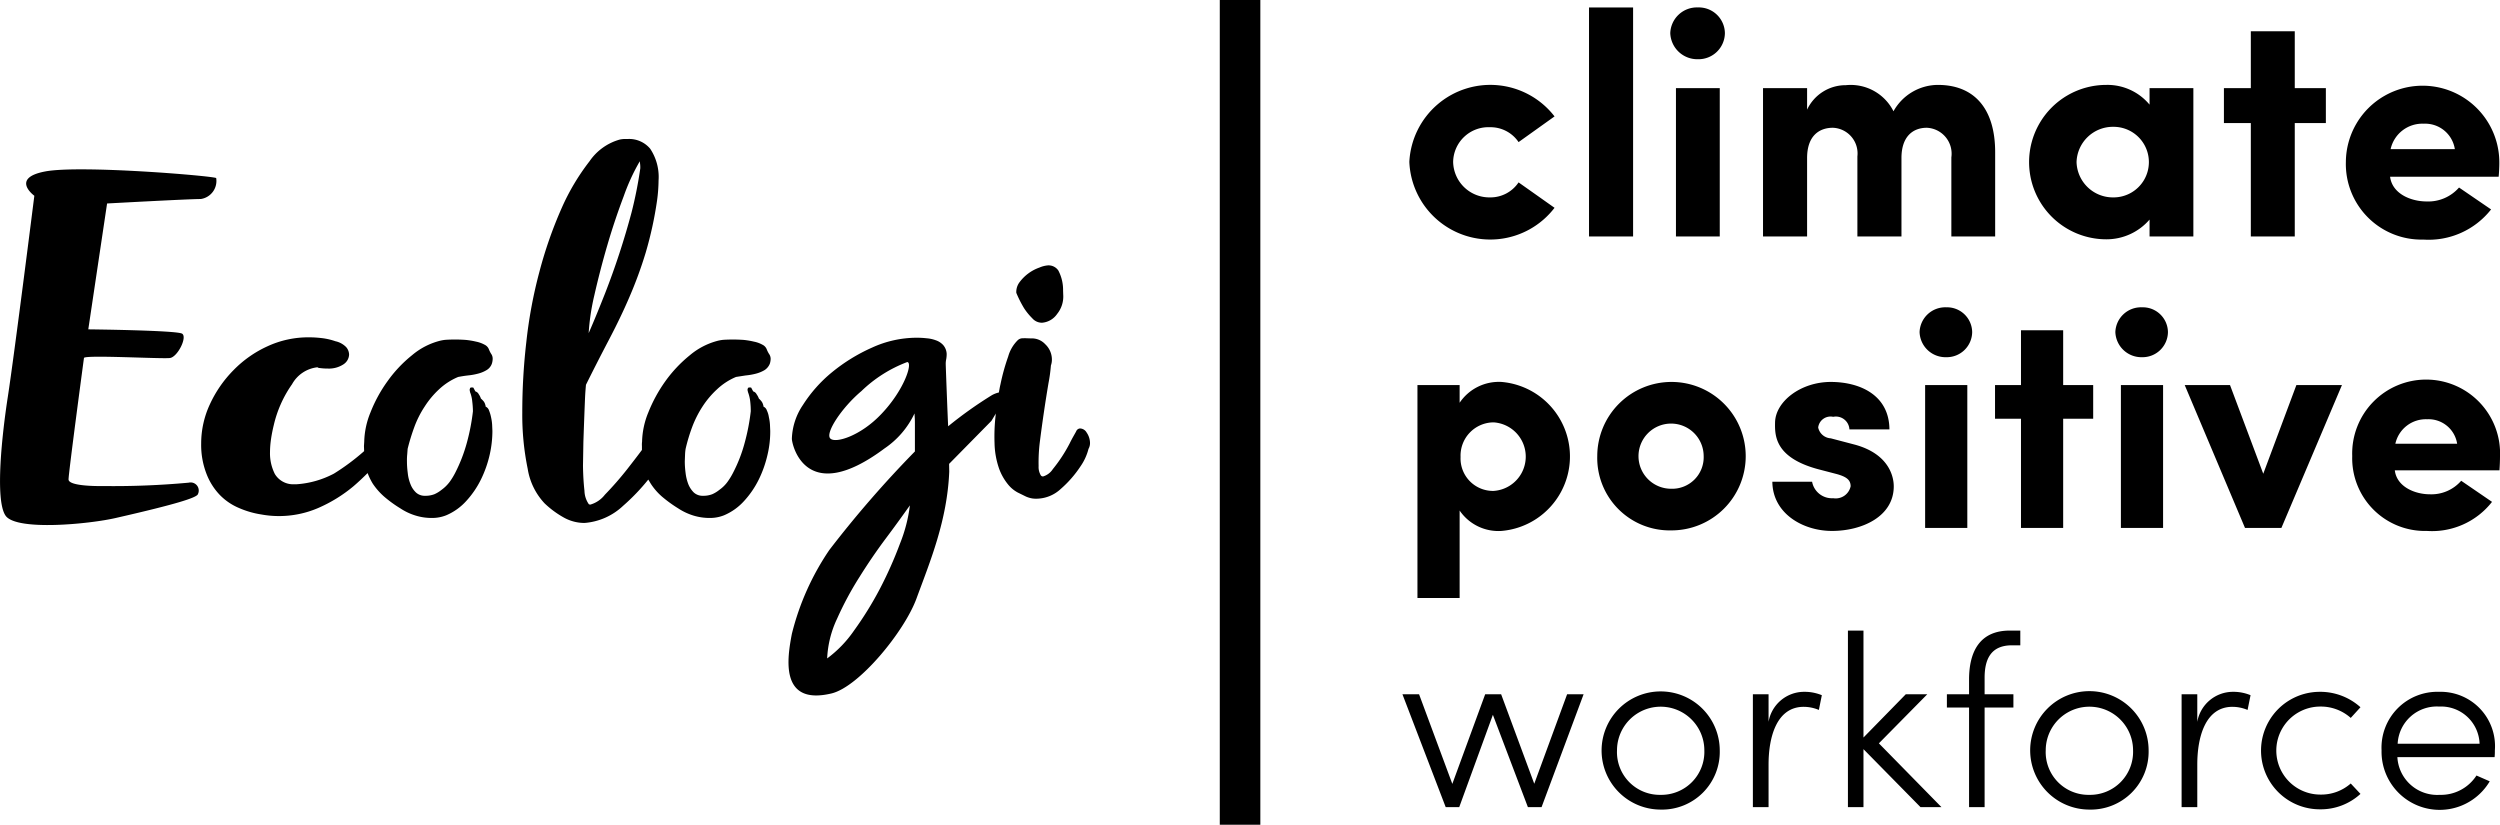
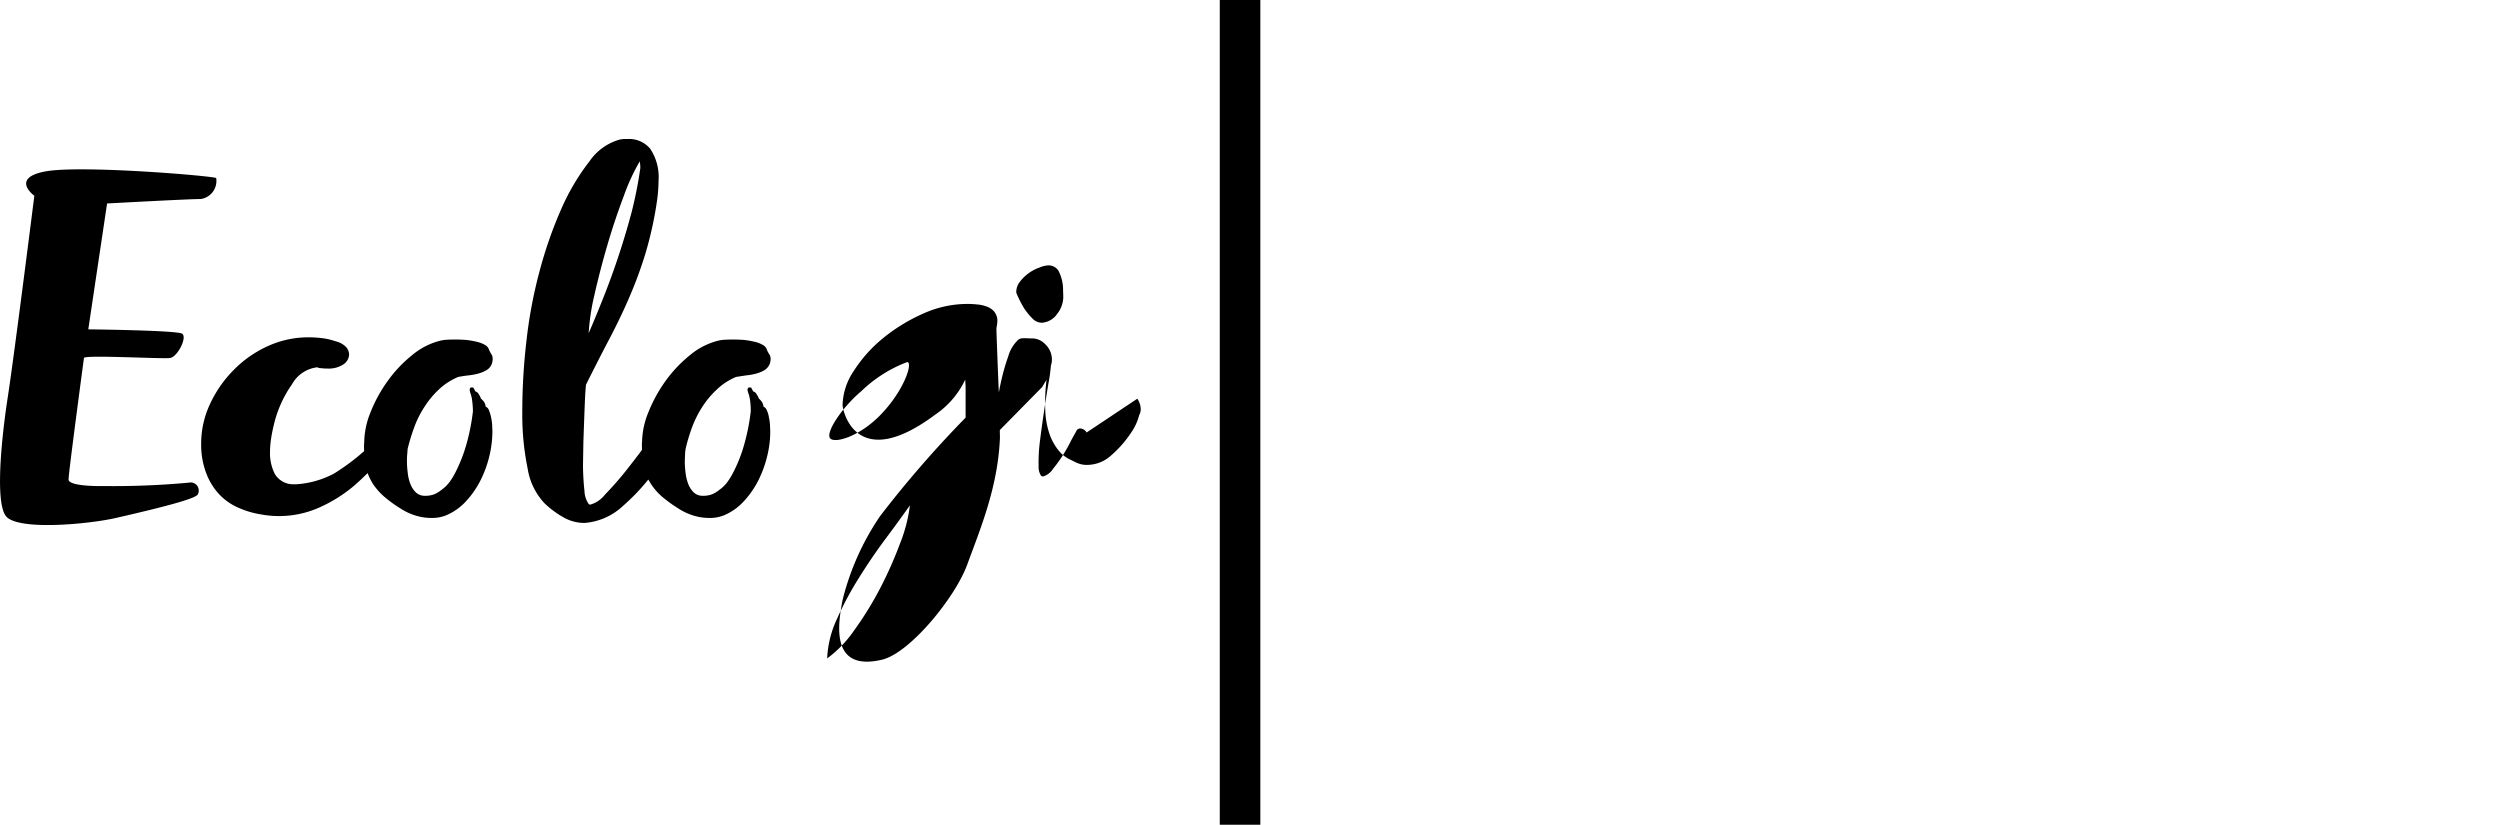
<svg xmlns="http://www.w3.org/2000/svg" width="369.82" height="122" viewBox="0 0 184.91 61">
  <defs>
    <style>.cls-1{fill-rule:evenodd}</style>
  </defs>
-   <path id="climate_positive_workforce_copy" data-name="climate positive workforce copy" class="cls-1" d="M1138.02 1017.97a5.99 5.99 0 0010.74 3.4l-2.66-1.88a2.5 2.5 0 01-2.11 1.11 2.68 2.68 0 01-2.73-2.63 2.61 2.61 0 012.73-2.56 2.5 2.5 0 012.11 1.1l2.66-1.9a6 6 0 00-10.74 3.36zm13.29-11.42v16.94h3.26v-16.94h-3.26zm9.67 5.97h-3.24v10.97h3.24v-10.97zm-3.66-4.07a2 2 0 002.04 1.93 1.95 1.95 0 002-1.93 1.93 1.93 0 00-2-1.9 1.97 1.97 0 00-2.04 1.9zm18.98 7a1.92 1.92 0 011.81 2.19v5.85h3.24v-6.23c0-3.31-1.62-4.98-4.23-4.98a3.78 3.78 0 00-3.29 1.95 3.54 3.54 0 00-3.52-1.93 3.15 3.15 0 00-2.87 1.81v-1.59h-3.26v10.97h3.26v-5.8c0-1.67.92-2.24 1.91-2.24a1.9 1.9 0 011.81 2.12v5.92h3.26v-5.8c0-1.6.85-2.24 1.88-2.24zm16.47 8.04h3.24v-10.97h-3.24v1.22a4.05 4.05 0 00-3.2-1.46 5.71 5.71 0 000 11.42 4.2 4.2 0 003.2-1.46v1.25zm-5.4-5.5a2.69 2.69 0 012.74-2.61 2.61 2.61 0 110 5.22 2.69 2.69 0 01-2.74-2.61zm16.14-5.47v-4.21h-3.25v4.21h-1.99v2.58h1.99v8.39h3.25v-8.39h2.3v-2.58h-2.3zm12.15 7.35a3.02 3.02 0 01-2.4 1.03c-1.15 0-2.54-.56-2.7-1.83h8.03c.03-.28.05-.73.05-1.01a5.67 5.67 0 10-11.35-.09 5.59 5.59 0 005.73 5.75 5.87 5.87 0 005.01-2.23zm-5.06-2.84a2.4 2.4 0 012.45-1.88 2.22 2.22 0 012.3 1.88h-4.75zm-68.79 22.77a2.46 2.46 0 012.44-2.56 2.54 2.54 0 010 5.07 2.4 2.4 0 01-2.44-2.51zm-3.19-5.32v15.75h3.12v-6.47a3.47 3.47 0 003.1 1.51 5.53 5.53 0 000-11.02 3.5 3.5 0 00-3.1 1.54v-1.31h-3.12zm18.77 7.67a2.41 2.41 0 112.4-2.42 2.33 2.33 0 01-2.4 2.42zm0 3.08a5.49 5.49 0 10-5.47-5.5 5.36 5.36 0 005.47 5.5zm12.23-4.17c.77.21 1.04.46 1.04.91a1.13 1.13 0 01-1.29.88 1.49 1.49 0 01-1.56-1.22h-2.94c.02 2.35 2.26 3.64 4.41 3.64 2.22 0 4.57-1.06 4.57-3.3 0-.68-.32-2.38-2.87-3.08l-1.79-.47a1.01 1.01 0 01-.93-.8.92.92 0 011.11-.79 1 1 0 011.2.93h2.96c-.02-2.58-2.24-3.51-4.34-3.51-2.22 0-4.1 1.45-4.12 3.01-.02.97 0 2.58 3.17 3.44zm9.67-6.58h-3.12v10.57h3.12v-10.57zm-3.53-3.92a1.92 1.92 0 001.97 1.86 1.88 1.88 0 001.92-1.86 1.86 1.86 0 00-1.92-1.83 1.9 1.9 0 00-1.97 1.83zm10.62 3.92v-4.05h-3.12v4.05h-1.92v2.49h1.92v8.08h3.12v-8.08h2.22v-2.49h-2.22zm7.39 0h-3.12v10.57h3.12v-10.57zm-3.53-3.92a1.93 1.93 0 001.97 1.86 1.88 1.88 0 001.92-1.86 1.86 1.86 0 00-1.92-1.83 1.9 1.9 0 00-1.97 1.83zm9.59 14.49h2.69l4.48-10.57h-3.37l-2.45 6.56-2.46-6.56h-3.35zm15.99-3.49a2.92 2.92 0 01-2.31 1c-1.11 0-2.45-.55-2.6-1.77h7.74c.02-.27.04-.7.04-.97a5.47 5.47 0 10-10.93-.09 5.38 5.38 0 005.52 5.54 5.63 5.63 0 004.82-2.15zm-4.87-2.74a2.31 2.31 0 012.35-1.81 2.14 2.14 0 012.22 1.81h-4.57zm-61.26 18.53l-2.43 6.62-2.45-6.62h-1.18l-2.43 6.63-2.46-6.63h-1.23l3.2 8.35h1l2.49-6.83 2.59 6.83h1.01l3.11-8.35h-1.22zm6.91 8.53a4.27 4.27 0 004.38-4.38 4.37 4.37 0 10-4.38 4.38zm0-1.09a3.16 3.16 0 01-3.22-3.29 3.23 3.23 0 116.46 0 3.18 3.18 0 01-3.24 3.29zm10.6-7.62a2.67 2.67 0 00-2.61 2.22v-2.04h-1.16v8.35h1.16v-3.15c0-2.06.61-4.27 2.6-4.27a2.9 2.9 0 011.12.23l.22-1.09a3.32 3.32 0 00-1.33-.25zm10.18 8.53l-4.63-4.72 3.58-3.63h-1.59l-3.13 3.2v-7.91h-1.15v13.06h1.15v-4.29l4.22 4.29h1.55zm5.21-11.97h.62v-1.09h-.78c-2.19 0-3.01 1.52-3.01 3.62v1.09h-1.64v.98h1.64v7.37h1.15v-7.37h2.13v-.98h-2.13v-1.22c0-1.34.44-2.4 2.02-2.4zm5.72 12.15a4.28 4.28 0 004.39-4.38 4.38 4.38 0 10-4.39 4.38zm0-1.09a3.16 3.16 0 01-3.22-3.29 3.23 3.23 0 116.46 0 3.18 3.18 0 01-3.24 3.29zm10.61-7.62a2.68 2.68 0 00-2.62 2.22v-2.04h-1.16v8.35h1.16v-3.15c0-2.06.61-4.27 2.6-4.27a2.9 2.9 0 011.12.23l.22-1.09a3.3 3.3 0 00-1.32-.25zm6.44 8.69a4.34 4.34 0 003.01-1.14l-.72-.77a3.3 3.3 0 01-2.25.82 3.25 3.25 0 110-6.51 3.32 3.32 0 012.25.84l.72-.79a4.44 4.44 0 00-3.01-1.14 4.34 4.34 0 100 8.69zm12.95-4.36a4.02 4.02 0 00-4.12-4.33 4.13 4.13 0 00-4.26 4.33 4.3 4.3 0 008 2.29l-.98-.43a3.13 3.13 0 01-2.72 1.43 2.95 2.95 0 01-3.13-2.79h7.19a4.18 4.18 0 00.02-.5zm-7.19-.49a2.9 2.9 0 013.07-2.75 2.85 2.85 0 012.99 2.75h-6.06z" transform="translate(-1033.78 -1006)" />
  <path id="Rectangle_2_copy_11" data-name="Rectangle 2 copy 11" d="M90.22 0h3v61h-3z" />
  <g id="Logo">
-     <path id="Shape_1_copy_5" data-name="Shape 1 copy 5" class="cls-1" d="M1063.93 1039.2a15.29 15.29 0 01.49-1.6 7.31 7.31 0 01.77-1.53 6.55 6.55 0 011.07-1.28 4.74 4.74 0 011.41-.91c.22-.04.45-.08.71-.11a4.58 4.58 0 00.74-.13 2.32 2.32 0 00.64-.26.9.9 0 00.4-.48 1.23 1.23 0 00.06-.36.63.63 0 00-.08-.32 1.9 1.9 0 01-.19-.36.64.64 0 00-.32-.36 2.23 2.23 0 00-.63-.23 5.66 5.66 0 00-.79-.13 11.05 11.05 0 00-1.41-.01c-.18.01-.32.04-.42.06a5.16 5.16 0 00-2.12 1.08 9.54 9.54 0 00-1.82 1.93 10.44 10.44 0 00-1.26 2.31 6.04 6.04 0 00-.46 2.16l-.02.32.01.31v.07a16.55 16.55 0 01-2.23 1.66 6.92 6.92 0 01-2.79.79h-.2a1.58 1.58 0 01-1.38-.76 3.4 3.4 0 01-.36-1.6 7.1 7.1 0 01.08-1.01c.05-.34.12-.68.2-1.01a8.64 8.64 0 011.35-3.02 2.46 2.46 0 011.84-1.25.12.12 0 01.1.03.21.21 0 00.1.02 4.27 4.27 0 00.61.04 1.96 1.96 0 001.15-.31.9.9 0 00.42-.72.87.87 0 00-.22-.56 1.57 1.57 0 00-.79-.43 4.75 4.75 0 00-.99-.23 8.18 8.18 0 00-.98-.06 7.18 7.18 0 00-3.05.66 8.32 8.32 0 00-2.52 1.77 8.83 8.83 0 00-1.74 2.51 6.87 6.87 0 00-.65 2.89 5.93 5.93 0 00.39 2.26 4.68 4.68 0 00.99 1.57 4.3 4.3 0 001.41.96 6.6 6.6 0 001.65.48 7.07 7.07 0 001.3.12 7.3 7.3 0 002.9-.59 10.74 10.74 0 002.63-1.62c.35-.3.7-.63 1.04-.97a4.68 4.68 0 00.38.78 4.88 4.88 0 00.83.95 9.05 9.05 0 001.21.88 4.29 4.29 0 001.12.53 4.01 4.01 0 001.22.18 2.78 2.78 0 001.06-.2 4.2 4.2 0 001.49-1.07 6.75 6.75 0 001.08-1.59 8.37 8.37 0 00.64-1.82 7.99 7.99 0 00.2-1.76l-.02-.46a3.47 3.47 0 00-.08-.55 2.7 2.7 0 00-.15-.5.46.46 0 00-.24-.28.13.13 0 01-.02-.08.1.1 0 00-.02-.07.64.64 0 00-.13-.26 1.7 1.7 0 00-.19-.19 1.14 1.14 0 00-.16-.32.4.4 0 00-.25-.21l-.15-.28a.45.45 0 00-.13-.01q-.12 0-.12.09a.15.15 0 00-.02.08.2.2 0 00.01.08.22.22 0 01.01.08 2.46 2.46 0 01.17.71 6.39 6.39 0 01.05.72 15.46 15.46 0 01-.45 2.33 11.44 11.44 0 01-.84 2.18 5.16 5.16 0 01-.43.71 2.8 2.8 0 01-.6.59 2.35 2.35 0 01-.52.32 1.8 1.8 0 01-.7.12.95.95 0 01-.67-.24 1.68 1.68 0 01-.41-.62 2.99 2.99 0 01-.2-.82 6.58 6.58 0 01-.06-.87 4.43 4.43 0 01.02-.52l.03-.4zm20.56 0a13.13 13.13 0 01.48-1.6 7.83 7.83 0 01.77-1.53 6.6 6.6 0 011.08-1.28 4.7 4.7 0 011.4-.91l.71-.11a4.7 4.7 0 00.75-.13 2.45 2.45 0 00.64-.26 1 1 0 00.4-.48 1.23 1.23 0 00.06-.36.63.63 0 00-.09-.32 1.9 1.9 0 01-.19-.36.64.64 0 00-.32-.36 2.12 2.12 0 00-.63-.23 5.76 5.76 0 00-.78-.13 11.54 11.54 0 00-1.42-.01c-.18.01-.32.04-.42.06a5.22 5.22 0 00-2.12 1.08 9.82 9.82 0 00-1.82 1.93 10.87 10.87 0 00-1.26 2.31 6.04 6.04 0 00-.46 2.16 1.71 1.71 0 00-.01.32v.29c-.37.5-.73.96-1.08 1.41a24.16 24.16 0 01-1.66 1.9 2.08 2.08 0 01-1.07.73.21.21 0 01-.12-.03 1.8 1.8 0 01-.32-.98c-.06-.53-.1-1.15-.11-1.87l.03-1.76a479.96 479.96 0 01.12-3.22c.02-.44.05-.77.07-1 .59-1.19 1.16-2.3 1.71-3.35s1.05-2.08 1.5-3.13a30.48 30.48 0 001.21-3.3 27.37 27.37 0 00.84-3.86 11.6 11.6 0 00.11-1.47 3.76 3.76 0 00-.62-2.35 2.03 2.03 0 00-1.64-.72h-.28a2.31 2.31 0 00-.32.04 4.02 4.02 0 00-2.24 1.6 16.5 16.5 0 00-2.08 3.5 31.2 31.2 0 00-1.64 4.71 34.31 34.31 0 00-.96 5.16 45.42 45.42 0 00-.3 5.24 19.75 19.75 0 00.4 4.14 4.84 4.84 0 001.25 2.56 6.94 6.94 0 001.46 1.07 3.14 3.14 0 001.49.38 4.68 4.68 0 002.86-1.27 15.33 15.33 0 001.86-1.94l.18.3a4.5 4.5 0 00.82.95 9.75 9.75 0 001.21.88 4.45 4.45 0 001.12.53 4.07 4.07 0 001.23.18 2.77 2.77 0 001.05-.2 4.2 4.2 0 001.49-1.07 6.75 6.75 0 001.08-1.59 8.37 8.37 0 00.64-1.82 7.43 7.43 0 00.2-1.76l-.02-.46a3.47 3.47 0 00-.08-.55 1.73 1.73 0 00-.15-.5.46.46 0 00-.24-.28.13.13 0 01-.02-.08.1.1 0 00-.02-.07.64.64 0 00-.13-.26 1.57 1.57 0 00-.18-.19 1.26 1.26 0 00-.17-.32.4.4 0 00-.25-.21l-.15-.28a.41.41 0 00-.12-.01c-.09 0-.13.03-.13.09a.15.15 0 00-.02.08l.01.08a.23.23 0 01.02.08 2.84 2.84 0 01.17.71 6.24 6.24 0 01.04.72 15.46 15.46 0 01-.45 2.33 10.81 10.81 0 01-.84 2.18 5.16 5.16 0 01-.43.71 2.59 2.59 0 01-.6.59 2.35 2.35 0 01-.52.32 1.78 1.78 0 01-.69.12.96.96 0 01-.68-.24 1.81 1.81 0 01-.41-.62 3.4 3.4 0 01-.2-.82 6.58 6.58 0 01-.06-.87l.02-.52a3.58 3.58 0 01.04-.4zm-6.75-11.36c.27-1.19.59-2.43.96-3.7s.78-2.48 1.21-3.62a15.17 15.17 0 011.19-2.59l.02.16c.02.13.02.24.02.35a30.7 30.7 0 01-.65 3.28 56.56 56.56 0 01-1.95 5.96c-.38.96-.78 1.96-1.22 2.96a16.5 16.5 0 01.42-2.8zm36.41 10.15a.58.58 0 00-.49-.3.33.33 0 00-.28.21c-.04.09-.28.48-.48.89a11.07 11.07 0 01-1.25 1.91 1.3 1.3 0 01-.72.54.2.2 0 01-.16-.07 1.19 1.19 0 01-.17-.69 12.26 12.26 0 01.09-1.79 109.1 109.1 0 01.64-4.35 11.72 11.72 0 00.18-1.31 1.31 1.31 0 00.07-.53 1.56 1.56 0 00-.49-1.04 1.35 1.35 0 00-1.06-.43l-.31-.01a2.61 2.61 0 00-.28 0 .53.53 0 00-.38.14 2.73 2.73 0 00-.71 1.21 15.39 15.39 0 00-.57 2.05c-.05.2-.08.4-.12.61a1.86 1.86 0 00-.55.22 30.06 30.06 0 00-3.2 2.28c-.04-.73-.18-4.46-.18-4.61a1.61 1.61 0 01.04-.37 2.3 2.3 0 00.03-.37 1.07 1.07 0 00-.26-.66 1.3 1.3 0 00-.54-.35 2.49 2.49 0 00-.69-.15 6.23 6.23 0 00-.74-.04 7.96 7.96 0 00-3.29.73 12.96 12.96 0 00-2.97 1.83 10.22 10.22 0 00-2.14 2.41 4.7 4.7 0 00-.82 2.5c0 .43 1.01 5.08 6.85.72a6.43 6.43 0 002.22-2.59c.02.35.03.4.03.75v2.06a80.56 80.56 0 00-6.33 7.29 19.25 19.25 0 00-2.77 6.2c-.32 1.69-.97 5.34 2.93 4.41 2.04-.49 5.39-4.57 6.29-7.03.99-2.7 2.27-5.74 2.42-9.38l-.01-.57 3.13-3.18.33-.55a.77.77 0 00-.02.15 13.73 13.73 0 00-.08 2.04 6.1 6.1 0 00.34 1.9 4 4 0 00.65 1.15 2.35 2.35 0 00.73.61l.61.3a1.97 1.97 0 00.48.14 2.14 2.14 0 00.44.01 2.66 2.66 0 001.64-.71 8.2 8.2 0 001.47-1.68 3.98 3.98 0 00.59-1.29.87.87 0 00.11-.49 1.39 1.39 0 00-.25-.72zm-15.2-1.35c-1.51 1.59-3.35 2.17-3.75 1.8-.42-.39.85-2.3 2.29-3.51a9.9 9.9 0 013.39-2.15c.44.02-.21 2.07-1.93 3.86zm1.4 9.56a29.64 29.64 0 01-1.49 3.35 25.42 25.42 0 01-1.92 3.1 8.66 8.66 0 01-1.98 2.05 7.65 7.65 0 01.73-2.93 23.93 23.93 0 011.64-3.06c.63-1.01 1.29-1.98 1.98-2.9s1.27-1.73 1.77-2.43a11.3 11.3 0 01-.73 2.82zm9.17-17.41a4.44 4.44 0 00.61.75.94.94 0 00.73.33 1.5 1.5 0 001.11-.65 2.05 2.05 0 00.45-1.43l-.01-.3a3.08 3.08 0 00-.35-1.48.87.87 0 00-.79-.38 2.02 2.02 0 00-.61.16 3.07 3.07 0 00-.8.42 3.13 3.13 0 00-.66.65 1.2 1.2 0 00-.25.8 8.34 8.34 0 00.57 1.13zm-60.89-8.07a1.35 1.35 0 001.14-1.55c-.24-.16-10.03-.98-12.64-.49s-.81 1.8-.81 1.8-1.47 11.67-1.96 14.86c-.41 2.64-.98 7.67-.16 8.81s6.22.61 8.15.16c4.65-1.06 5.79-1.47 6.04-1.71a.6.6 0 00-.65-.9 61.4 61.4 0 01-6.37.25c-.48.01-2.52 0-2.52-.49s1.14-8.98 1.14-8.98c0-.25 5.79.08 6.36 0s1.3-1.55.9-1.8-6.94-.32-6.94-.32l1.39-9.31s6.04-.33 6.93-.33z" transform="translate(-1033.78 -1006)" />
+     <path id="Shape_1_copy_5" data-name="Shape 1 copy 5" class="cls-1" d="M1063.93 1039.2a15.29 15.29 0 01.49-1.6 7.31 7.31 0 01.77-1.53 6.55 6.55 0 011.07-1.28 4.74 4.74 0 011.41-.91c.22-.04.45-.08.71-.11a4.58 4.58 0 00.74-.13 2.32 2.32 0 00.64-.26.9.9 0 00.4-.48 1.23 1.23 0 00.06-.36.63.63 0 00-.08-.32 1.9 1.9 0 01-.19-.36.64.64 0 00-.32-.36 2.23 2.23 0 00-.63-.23 5.66 5.66 0 00-.79-.13 11.05 11.05 0 00-1.41-.01c-.18.01-.32.04-.42.06a5.16 5.16 0 00-2.12 1.08 9.54 9.54 0 00-1.82 1.93 10.44 10.44 0 00-1.26 2.31 6.04 6.04 0 00-.46 2.16l-.02.32.01.31v.07a16.55 16.55 0 01-2.23 1.66 6.92 6.92 0 01-2.79.79h-.2a1.58 1.58 0 01-1.38-.76 3.4 3.4 0 01-.36-1.6 7.1 7.1 0 01.08-1.01c.05-.34.12-.68.2-1.01a8.64 8.64 0 011.35-3.02 2.46 2.46 0 011.84-1.25.12.12 0 01.1.03.21.21 0 00.1.02 4.27 4.27 0 00.61.04 1.96 1.96 0 001.15-.31.9.9 0 00.42-.72.87.87 0 00-.22-.56 1.57 1.57 0 00-.79-.43 4.75 4.75 0 00-.99-.23 8.18 8.18 0 00-.98-.06 7.18 7.18 0 00-3.05.66 8.32 8.32 0 00-2.52 1.77 8.83 8.83 0 00-1.74 2.51 6.87 6.87 0 00-.65 2.89 5.93 5.93 0 00.39 2.26 4.68 4.68 0 00.99 1.57 4.3 4.3 0 001.41.96 6.6 6.6 0 001.65.48 7.07 7.07 0 001.3.12 7.3 7.3 0 002.9-.59 10.74 10.74 0 002.63-1.62c.35-.3.7-.63 1.04-.97a4.68 4.68 0 00.38.78 4.88 4.88 0 00.83.95 9.05 9.05 0 001.21.88 4.29 4.29 0 001.12.53 4.01 4.01 0 001.22.18 2.78 2.78 0 001.06-.2 4.2 4.2 0 001.49-1.07 6.75 6.75 0 001.08-1.59 8.37 8.37 0 00.64-1.82 7.99 7.99 0 00.2-1.76l-.02-.46a3.47 3.47 0 00-.08-.55 2.7 2.7 0 00-.15-.5.46.46 0 00-.24-.28.13.13 0 01-.02-.08.1.1 0 00-.02-.07.64.64 0 00-.13-.26 1.7 1.7 0 00-.19-.19 1.14 1.14 0 00-.16-.32.4.4 0 00-.25-.21l-.15-.28a.45.45 0 00-.13-.01q-.12 0-.12.09a.15.15 0 00-.02.08.2.2 0 00.01.08.22.22 0 01.01.08 2.46 2.46 0 01.17.71 6.39 6.39 0 01.05.72 15.46 15.46 0 01-.45 2.33 11.44 11.44 0 01-.84 2.18 5.16 5.16 0 01-.43.71 2.8 2.8 0 01-.6.59 2.35 2.35 0 01-.52.32 1.8 1.8 0 01-.7.12.95.95 0 01-.67-.24 1.68 1.68 0 01-.41-.62 2.99 2.99 0 01-.2-.82 6.58 6.58 0 01-.06-.87 4.43 4.43 0 01.02-.52l.03-.4zm20.56 0a13.13 13.13 0 01.48-1.6 7.83 7.83 0 01.77-1.53 6.6 6.6 0 011.08-1.28 4.7 4.7 0 011.4-.91l.71-.11a4.7 4.7 0 00.75-.13 2.45 2.45 0 00.64-.26 1 1 0 00.4-.48 1.23 1.23 0 00.06-.36.63.63 0 00-.09-.32 1.9 1.9 0 01-.19-.36.64.64 0 00-.32-.36 2.12 2.12 0 00-.63-.23 5.76 5.76 0 00-.78-.13 11.54 11.54 0 00-1.42-.01c-.18.01-.32.04-.42.06a5.22 5.22 0 00-2.12 1.08 9.82 9.82 0 00-1.82 1.93 10.87 10.87 0 00-1.26 2.31 6.04 6.04 0 00-.46 2.16 1.71 1.71 0 00-.01.32v.29c-.37.5-.73.96-1.08 1.41a24.16 24.16 0 01-1.66 1.9 2.08 2.08 0 01-1.07.73.21.21 0 01-.12-.03 1.8 1.8 0 01-.32-.98c-.06-.53-.1-1.15-.11-1.87l.03-1.76a479.96 479.96 0 01.12-3.22c.02-.44.05-.77.07-1 .59-1.19 1.16-2.3 1.71-3.35s1.05-2.08 1.5-3.13a30.48 30.48 0 001.21-3.3 27.37 27.37 0 00.84-3.86 11.6 11.6 0 00.11-1.47 3.76 3.76 0 00-.62-2.35 2.03 2.03 0 00-1.64-.72h-.28a2.31 2.31 0 00-.32.04 4.02 4.02 0 00-2.24 1.6 16.5 16.5 0 00-2.08 3.5 31.2 31.2 0 00-1.64 4.71 34.31 34.31 0 00-.96 5.16 45.42 45.42 0 00-.3 5.24 19.75 19.75 0 00.4 4.14 4.84 4.84 0 001.25 2.56 6.94 6.94 0 001.46 1.07 3.14 3.14 0 001.49.38 4.68 4.68 0 002.86-1.27 15.33 15.33 0 001.86-1.94l.18.3a4.5 4.5 0 00.82.95 9.75 9.75 0 001.21.88 4.45 4.45 0 001.12.53 4.07 4.07 0 001.23.18 2.77 2.77 0 001.05-.2 4.2 4.2 0 001.49-1.07 6.75 6.75 0 001.08-1.59 8.37 8.37 0 00.64-1.82 7.43 7.43 0 00.2-1.76l-.02-.46a3.47 3.47 0 00-.08-.55 1.73 1.73 0 00-.15-.5.46.46 0 00-.24-.28.13.13 0 01-.02-.08.1.1 0 00-.02-.07.64.64 0 00-.13-.26 1.57 1.57 0 00-.18-.19 1.26 1.26 0 00-.17-.32.4.4 0 00-.25-.21l-.15-.28a.41.41 0 00-.12-.01c-.09 0-.13.03-.13.09a.15.15 0 00-.02.08l.01.08a.23.23 0 01.02.08 2.84 2.84 0 01.17.71 6.24 6.24 0 01.04.72 15.46 15.46 0 01-.45 2.33 10.81 10.81 0 01-.84 2.18 5.16 5.16 0 01-.43.71 2.59 2.59 0 01-.6.59 2.35 2.35 0 01-.52.32 1.78 1.78 0 01-.69.12.96.96 0 01-.68-.24 1.81 1.81 0 01-.41-.62 3.4 3.4 0 01-.2-.82 6.58 6.58 0 01-.06-.87l.02-.52a3.58 3.58 0 01.04-.4zm-6.75-11.36c.27-1.19.59-2.43.96-3.7s.78-2.48 1.21-3.62a15.17 15.17 0 011.19-2.59l.02.16c.02.13.02.24.02.35a30.7 30.7 0 01-.65 3.28 56.56 56.56 0 01-1.95 5.96c-.38.96-.78 1.96-1.22 2.96a16.5 16.5 0 01.42-2.8zm36.41 10.15a.58.58 0 00-.49-.3.33.33 0 00-.28.21c-.04.09-.28.48-.48.89a11.07 11.07 0 01-1.25 1.91 1.3 1.3 0 01-.72.54.2.2 0 01-.16-.07 1.19 1.19 0 01-.17-.69 12.26 12.26 0 01.09-1.79 109.1 109.1 0 01.64-4.35 11.72 11.72 0 00.18-1.31 1.31 1.31 0 00.07-.53 1.56 1.56 0 00-.49-1.04 1.35 1.35 0 00-1.06-.43l-.31-.01a2.61 2.61 0 00-.28 0 .53.53 0 00-.38.14 2.73 2.73 0 00-.71 1.21 15.39 15.39 0 00-.57 2.05c-.05.2-.08.4-.12.61c-.04-.73-.18-4.46-.18-4.61a1.61 1.61 0 01.04-.37 2.3 2.3 0 00.03-.37 1.07 1.07 0 00-.26-.66 1.3 1.3 0 00-.54-.35 2.49 2.49 0 00-.69-.15 6.23 6.23 0 00-.74-.04 7.96 7.96 0 00-3.29.73 12.96 12.96 0 00-2.97 1.83 10.22 10.22 0 00-2.14 2.41 4.7 4.7 0 00-.82 2.5c0 .43 1.01 5.08 6.85.72a6.43 6.43 0 002.22-2.59c.02.35.03.4.03.75v2.06a80.56 80.56 0 00-6.33 7.29 19.25 19.25 0 00-2.77 6.2c-.32 1.69-.97 5.34 2.93 4.41 2.04-.49 5.39-4.57 6.29-7.03.99-2.7 2.27-5.74 2.42-9.38l-.01-.57 3.13-3.18.33-.55a.77.77 0 00-.02.15 13.73 13.73 0 00-.08 2.04 6.1 6.1 0 00.34 1.9 4 4 0 00.65 1.15 2.35 2.35 0 00.73.61l.61.3a1.97 1.97 0 00.48.14 2.14 2.14 0 00.44.01 2.66 2.66 0 001.64-.71 8.2 8.2 0 001.47-1.68 3.98 3.98 0 00.59-1.29.87.87 0 00.11-.49 1.39 1.39 0 00-.25-.72zm-15.2-1.35c-1.51 1.59-3.35 2.17-3.75 1.8-.42-.39.85-2.3 2.29-3.51a9.9 9.9 0 013.39-2.15c.44.02-.21 2.07-1.93 3.86zm1.4 9.56a29.64 29.64 0 01-1.49 3.35 25.42 25.42 0 01-1.92 3.1 8.66 8.66 0 01-1.98 2.05 7.65 7.65 0 01.73-2.93 23.93 23.93 0 011.64-3.06c.63-1.01 1.29-1.98 1.98-2.9s1.27-1.73 1.77-2.43a11.3 11.3 0 01-.73 2.82zm9.17-17.41a4.44 4.44 0 00.61.75.94.94 0 00.73.33 1.5 1.5 0 001.11-.65 2.05 2.05 0 00.45-1.43l-.01-.3a3.08 3.08 0 00-.35-1.48.87.87 0 00-.79-.38 2.02 2.02 0 00-.61.16 3.07 3.07 0 00-.8.42 3.13 3.13 0 00-.66.65 1.2 1.2 0 00-.25.8 8.34 8.34 0 00.57 1.13zm-60.89-8.07a1.35 1.35 0 001.14-1.55c-.24-.16-10.03-.98-12.64-.49s-.81 1.8-.81 1.8-1.47 11.67-1.96 14.86c-.41 2.64-.98 7.67-.16 8.81s6.22.61 8.15.16c4.65-1.06 5.79-1.47 6.04-1.71a.6.6 0 00-.65-.9 61.4 61.4 0 01-6.37.25c-.48.01-2.52 0-2.52-.49s1.14-8.98 1.14-8.98c0-.25 5.79.08 6.36 0s1.3-1.55.9-1.8-6.94-.32-6.94-.32l1.39-9.31s6.04-.33 6.93-.33z" transform="translate(-1033.78 -1006)" />
  </g>
</svg>